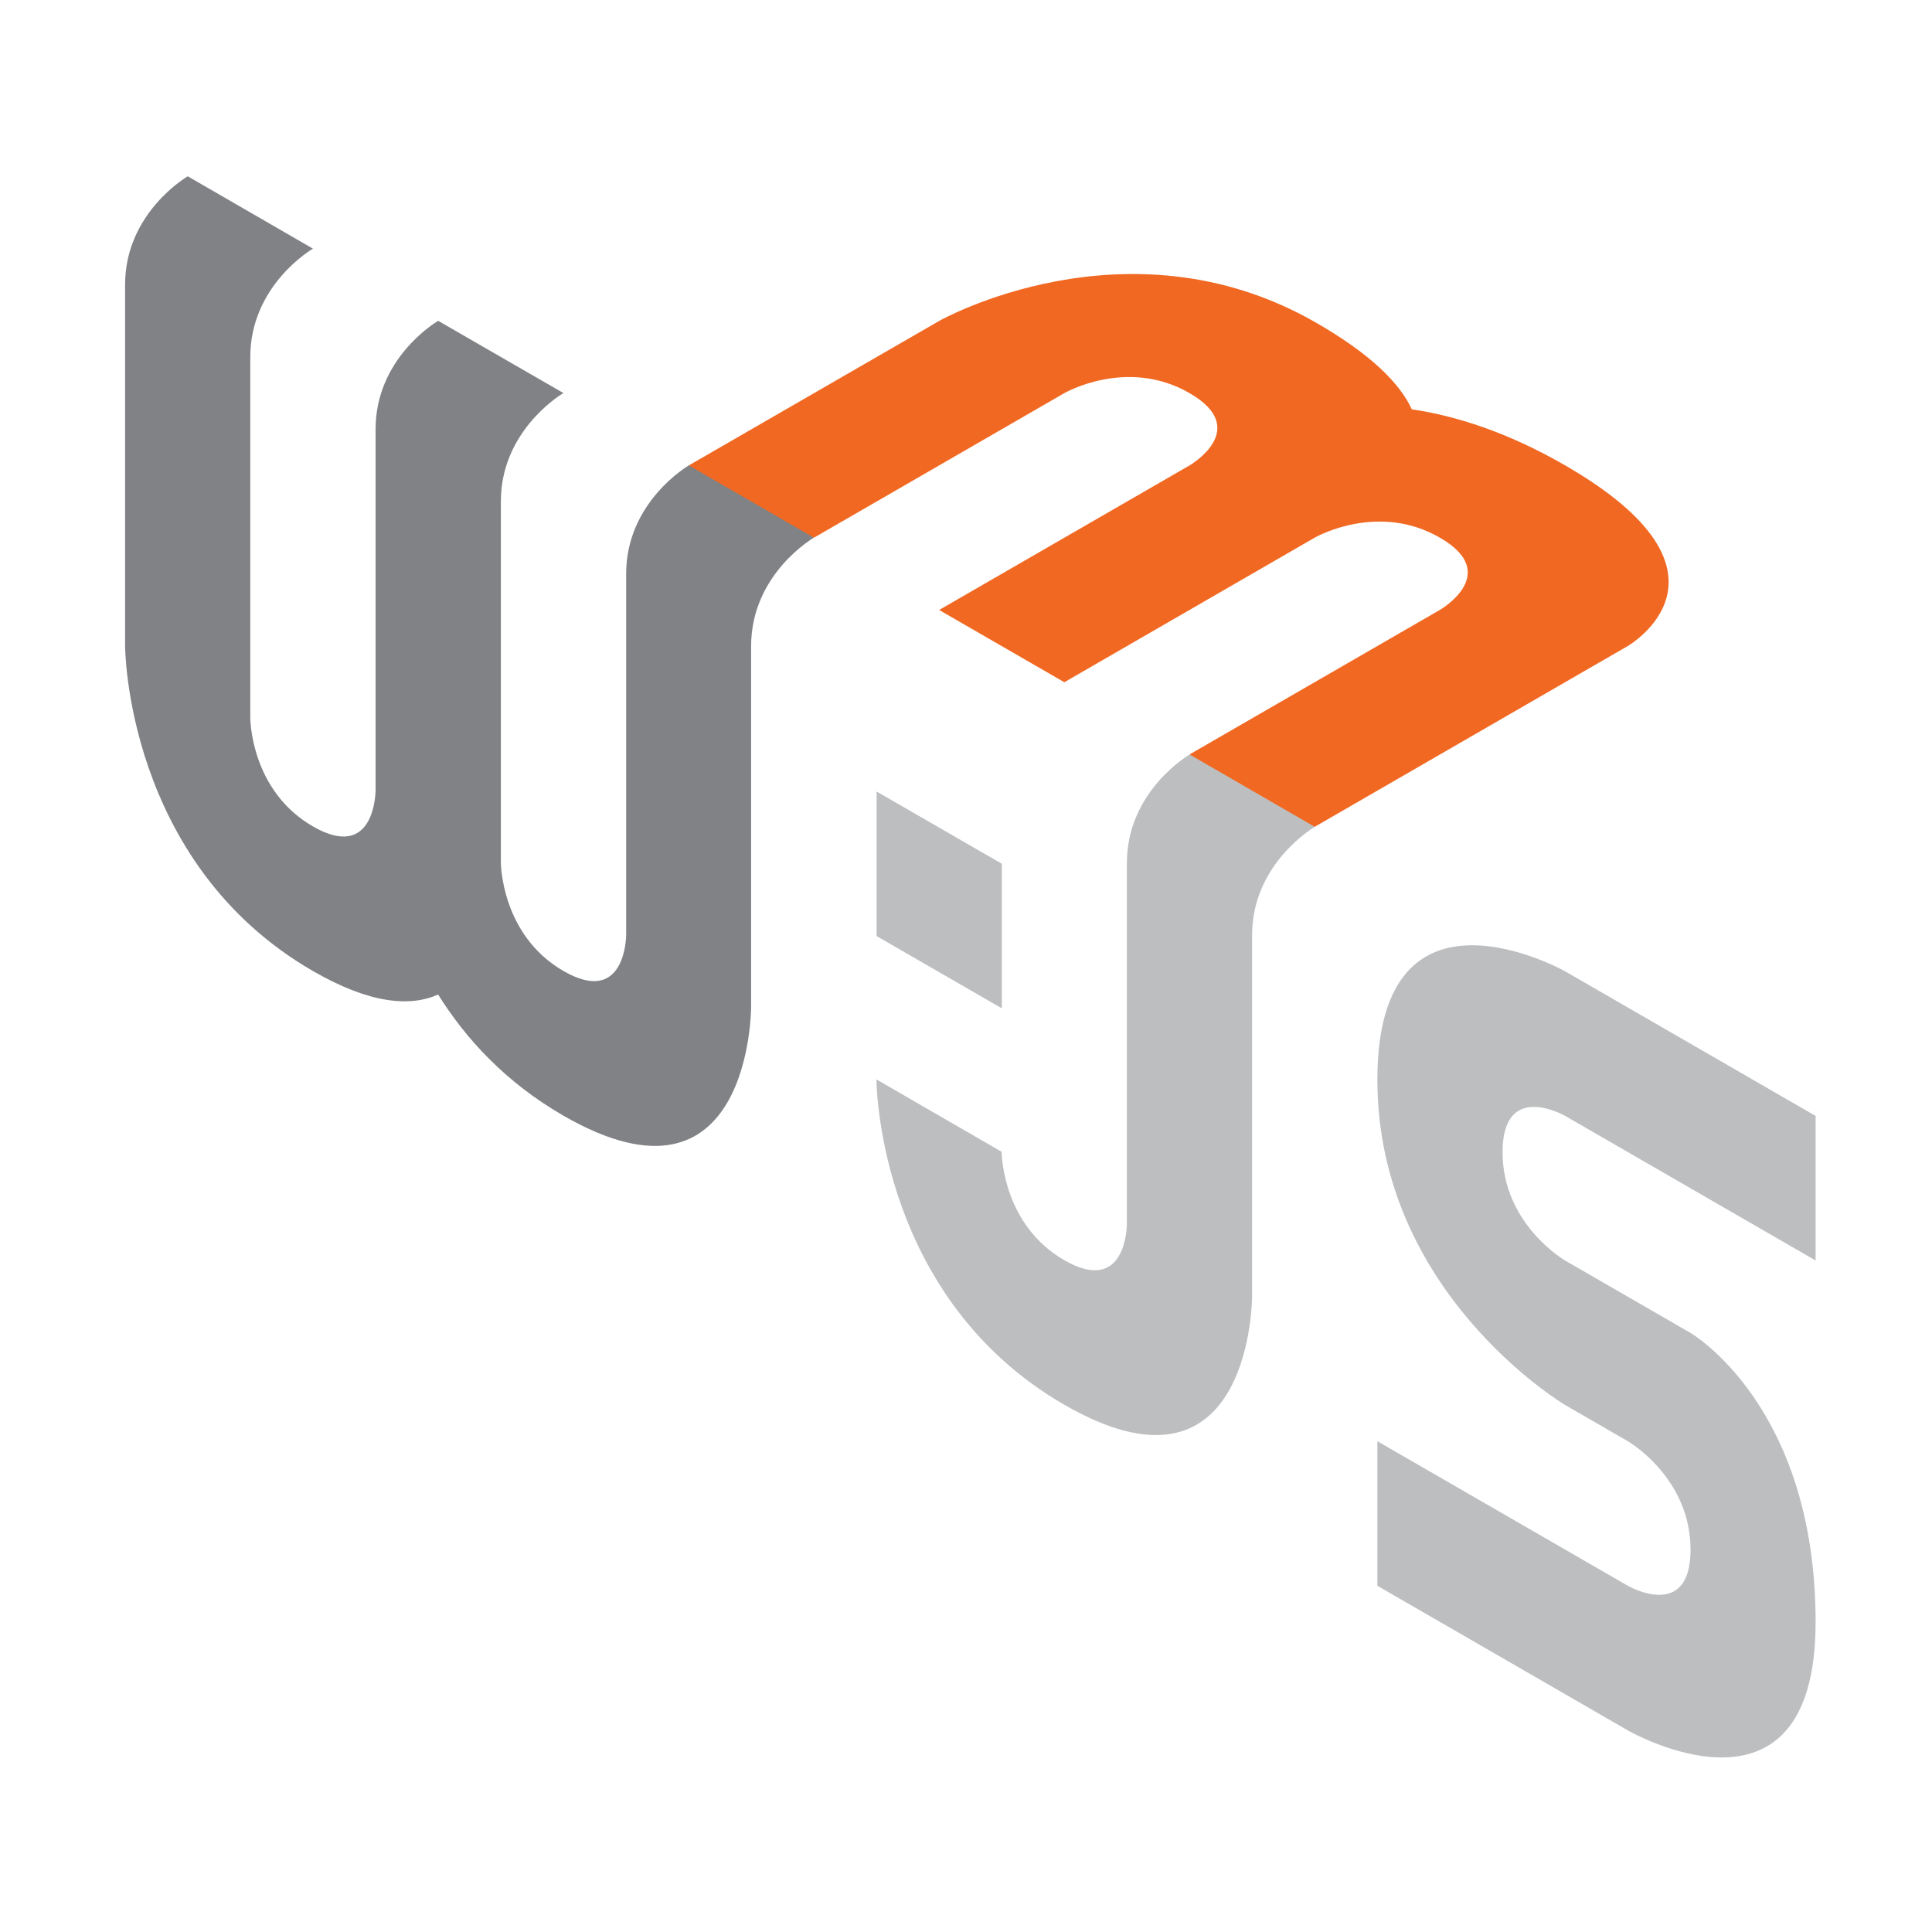
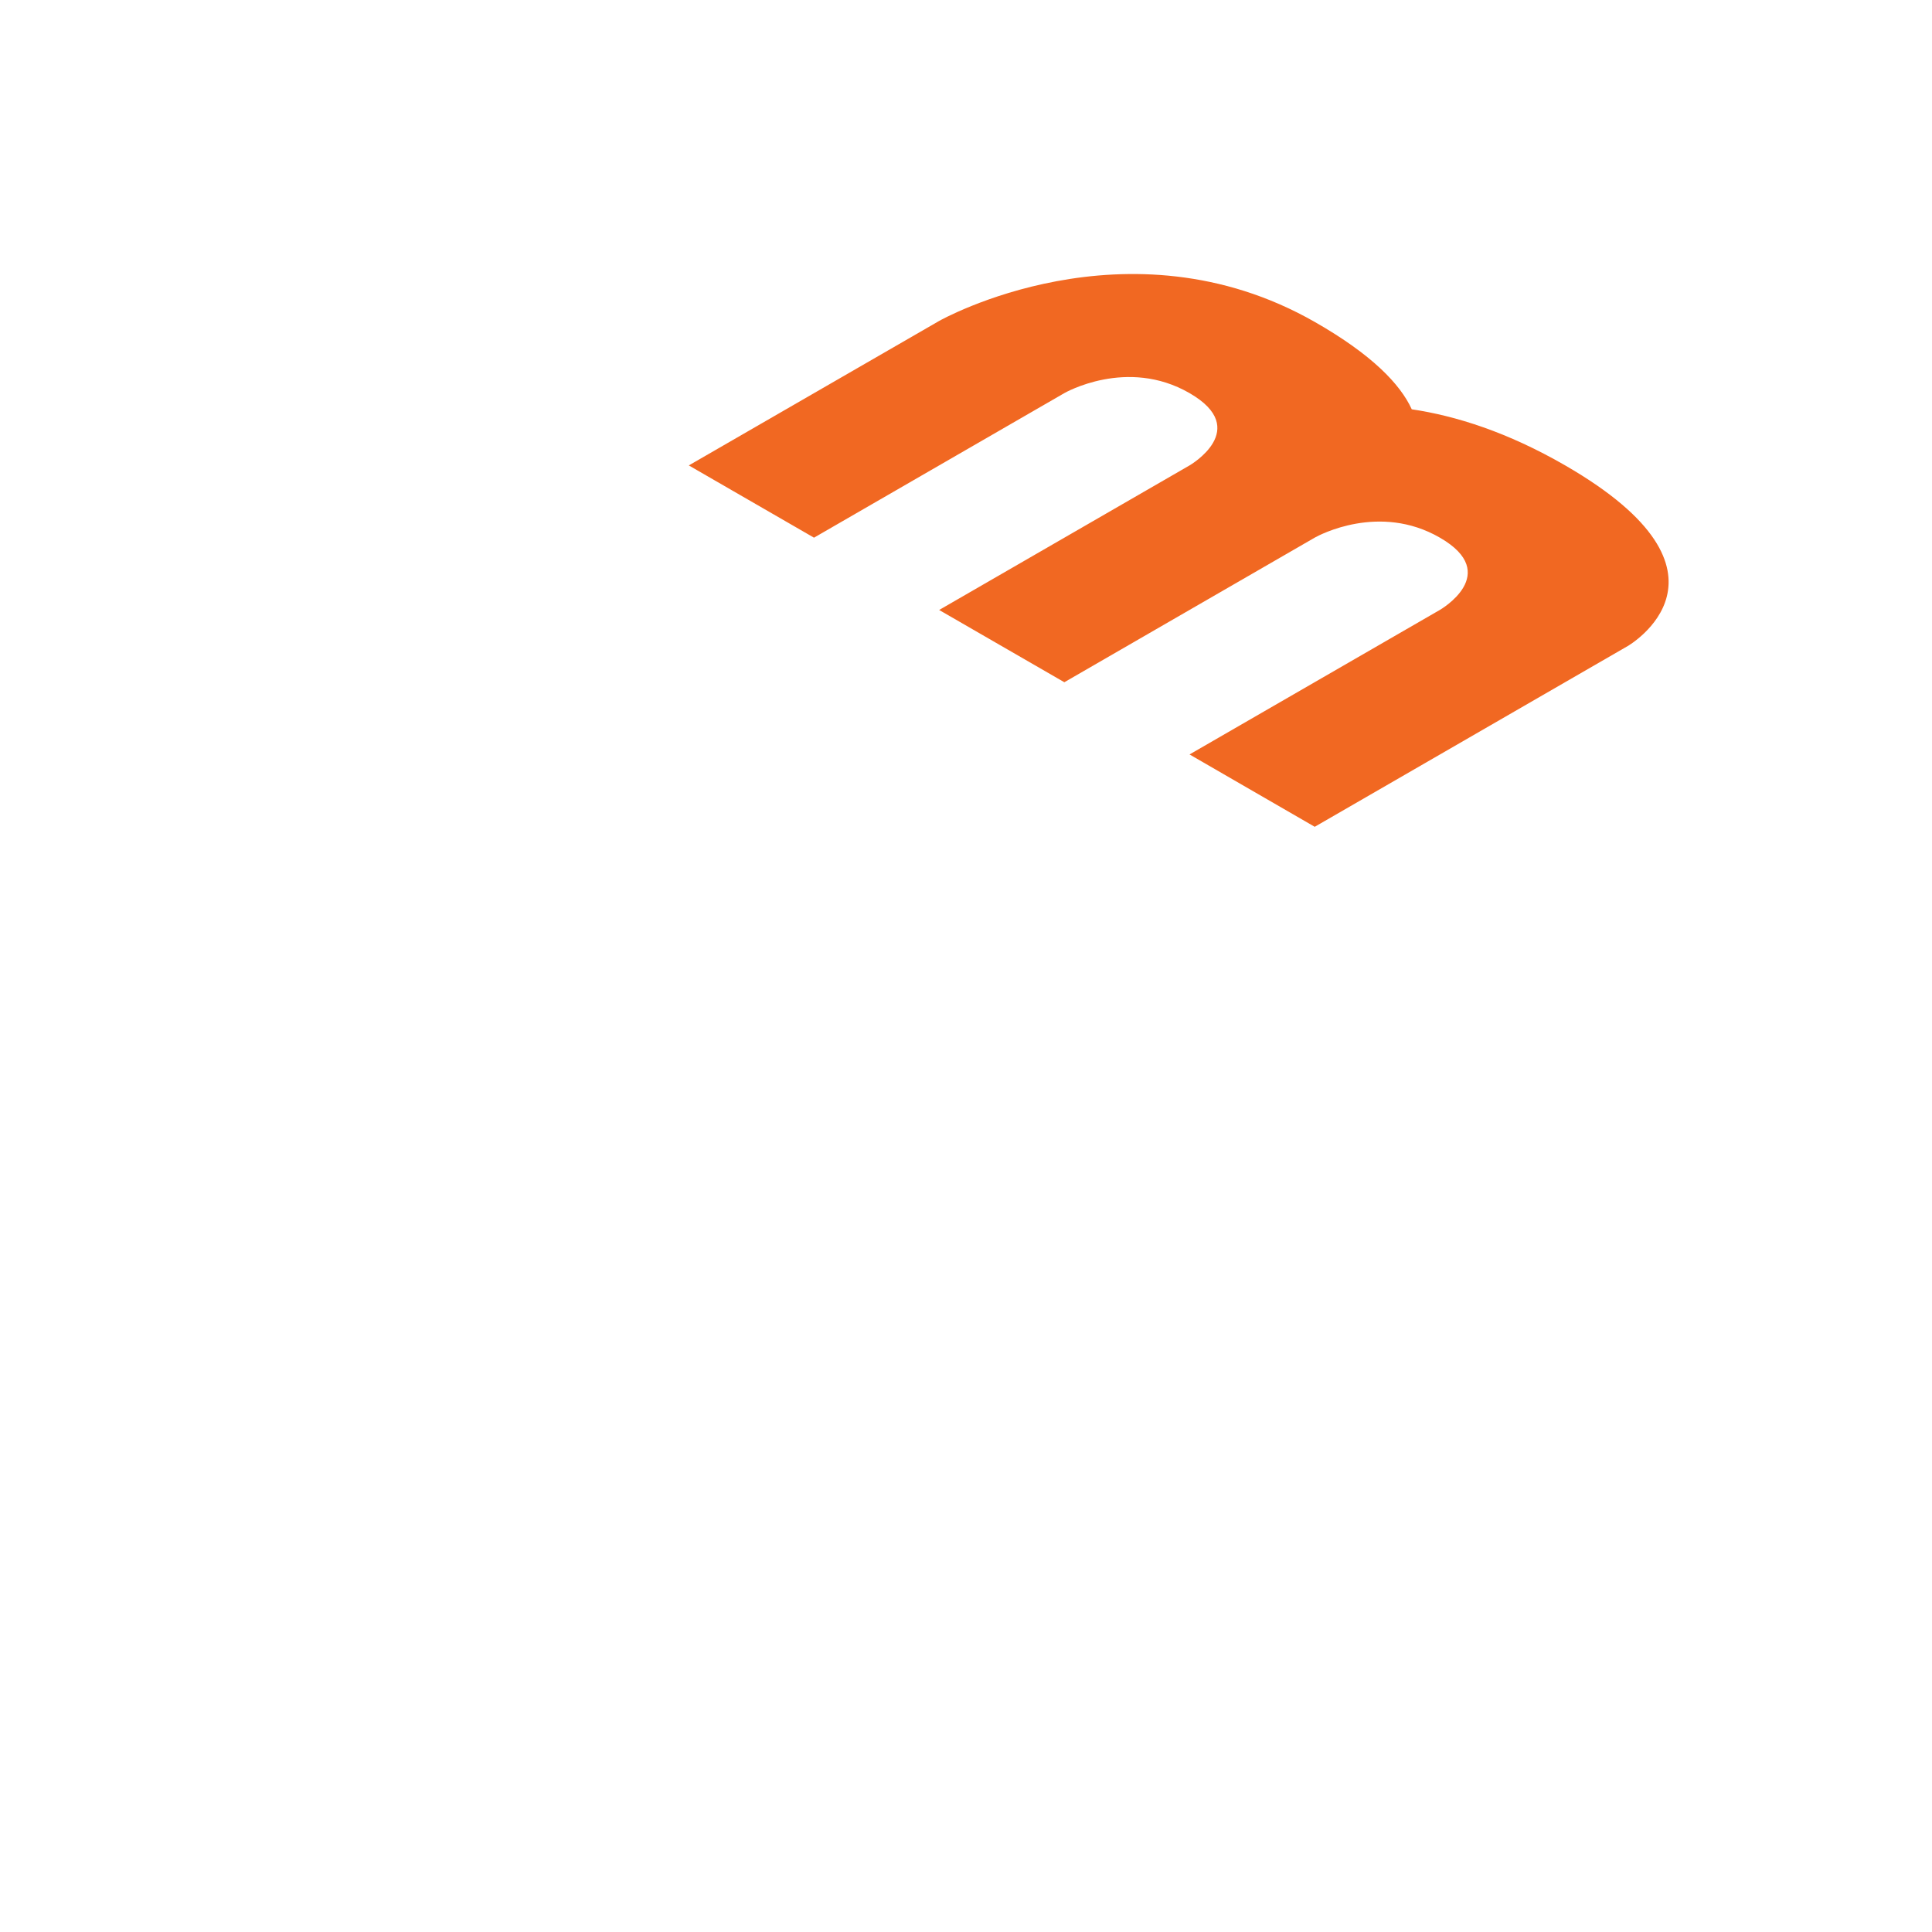
<svg xmlns="http://www.w3.org/2000/svg" width="40" height="40" viewBox="0 0 40 40" fill="none">
-   <path d="M14.261 9.636C14.261 9.636 12.964 10.385 12.964 11.88C12.964 13.378 12.964 19.355 12.964 19.355C12.964 19.355 12.964 20.852 11.667 20.104C10.37 19.355 10.37 17.859 10.37 17.859C10.37 17.859 10.37 11.88 10.37 10.385C10.37 10.292 10.375 10.201 10.384 10.112C10.526 8.796 11.665 8.138 11.665 8.138L9.073 6.643C9.073 6.643 9.071 6.643 9.068 6.645C8.991 6.69 7.776 7.438 7.776 8.887C7.776 10.385 7.776 16.362 7.776 16.362C7.776 16.362 7.776 17.859 6.479 17.11C5.182 16.362 5.182 14.866 5.182 14.866C5.182 14.866 5.182 8.887 5.182 7.392C5.182 5.896 6.479 5.148 6.479 5.148L3.887 3.65C3.887 3.65 2.59 4.399 2.59 5.894C2.59 7.392 2.59 13.369 2.59 13.369C2.59 13.369 2.59 17.859 6.479 20.104C7.671 20.792 8.497 20.845 9.071 20.591C9.644 21.508 10.47 22.409 11.662 23.097C15.551 25.341 15.551 20.852 15.551 20.852C15.551 20.852 15.551 14.873 15.551 13.378C15.551 11.88 16.848 11.134 16.848 11.134C16.45 10.632 16.095 10.292 15.785 10.112C15.52 9.959 15.012 9.8 14.261 9.636Z" fill="#808285" />
-   <path d="M28.517 22.355C28.517 17.923 32.406 20.111 32.406 20.111L37.59 23.104V26.097L32.406 23.104C32.406 23.104 32.39 23.095 32.361 23.08L32.344 23.072C32.085 22.945 31.109 22.554 31.109 23.855C31.109 25.351 32.406 26.099 32.406 26.099L34.998 27.595C34.998 27.595 37.59 29.093 37.59 33.581C37.59 38.069 33.701 35.825 33.701 35.825L28.517 32.832V29.839L33.703 32.832C33.703 32.832 35.001 33.581 35.001 32.083C35.001 30.588 33.703 29.839 33.703 29.839L32.406 29.09C32.329 29.044 28.517 26.743 28.517 22.355ZM24.629 15.623C25.404 15.712 25.929 15.836 26.205 15.995C26.505 16.169 26.844 16.544 27.22 17.12C27.22 17.12 25.923 17.869 25.923 19.364L25.923 26.851C25.92 27.102 25.807 31.26 22.034 29.083C18.262 26.906 18.149 22.616 18.146 22.36L18.145 22.348L20.737 23.846L20.738 23.851C20.739 23.946 20.781 25.366 22.034 26.09C23.292 26.816 23.33 25.431 23.331 25.345V17.867C23.331 16.371 24.629 15.623 24.629 15.623ZM18.15 16.388L20.742 17.883V20.876L18.15 19.381V16.388Z" fill="#BCBEC0" />
  <path d="M32.406 9.636C31.211 8.946 30.141 8.61 29.229 8.474C28.991 7.954 28.407 7.343 27.222 6.666C23.333 4.446 19.447 6.643 19.447 6.643L14.261 9.636L16.853 11.132L22.036 8.139C22.036 8.139 23.333 7.39 24.628 8.139C25.925 8.887 24.628 9.636 24.628 9.636L19.444 12.629L22.036 14.125L27.224 11.129C27.302 11.085 28.557 10.406 29.812 11.132C31.109 11.88 29.812 12.627 29.812 12.627L24.628 15.62L27.22 17.118L33.7 13.376C33.7 13.376 36.292 11.88 32.406 9.636Z" fill="#F16822" />
</svg>